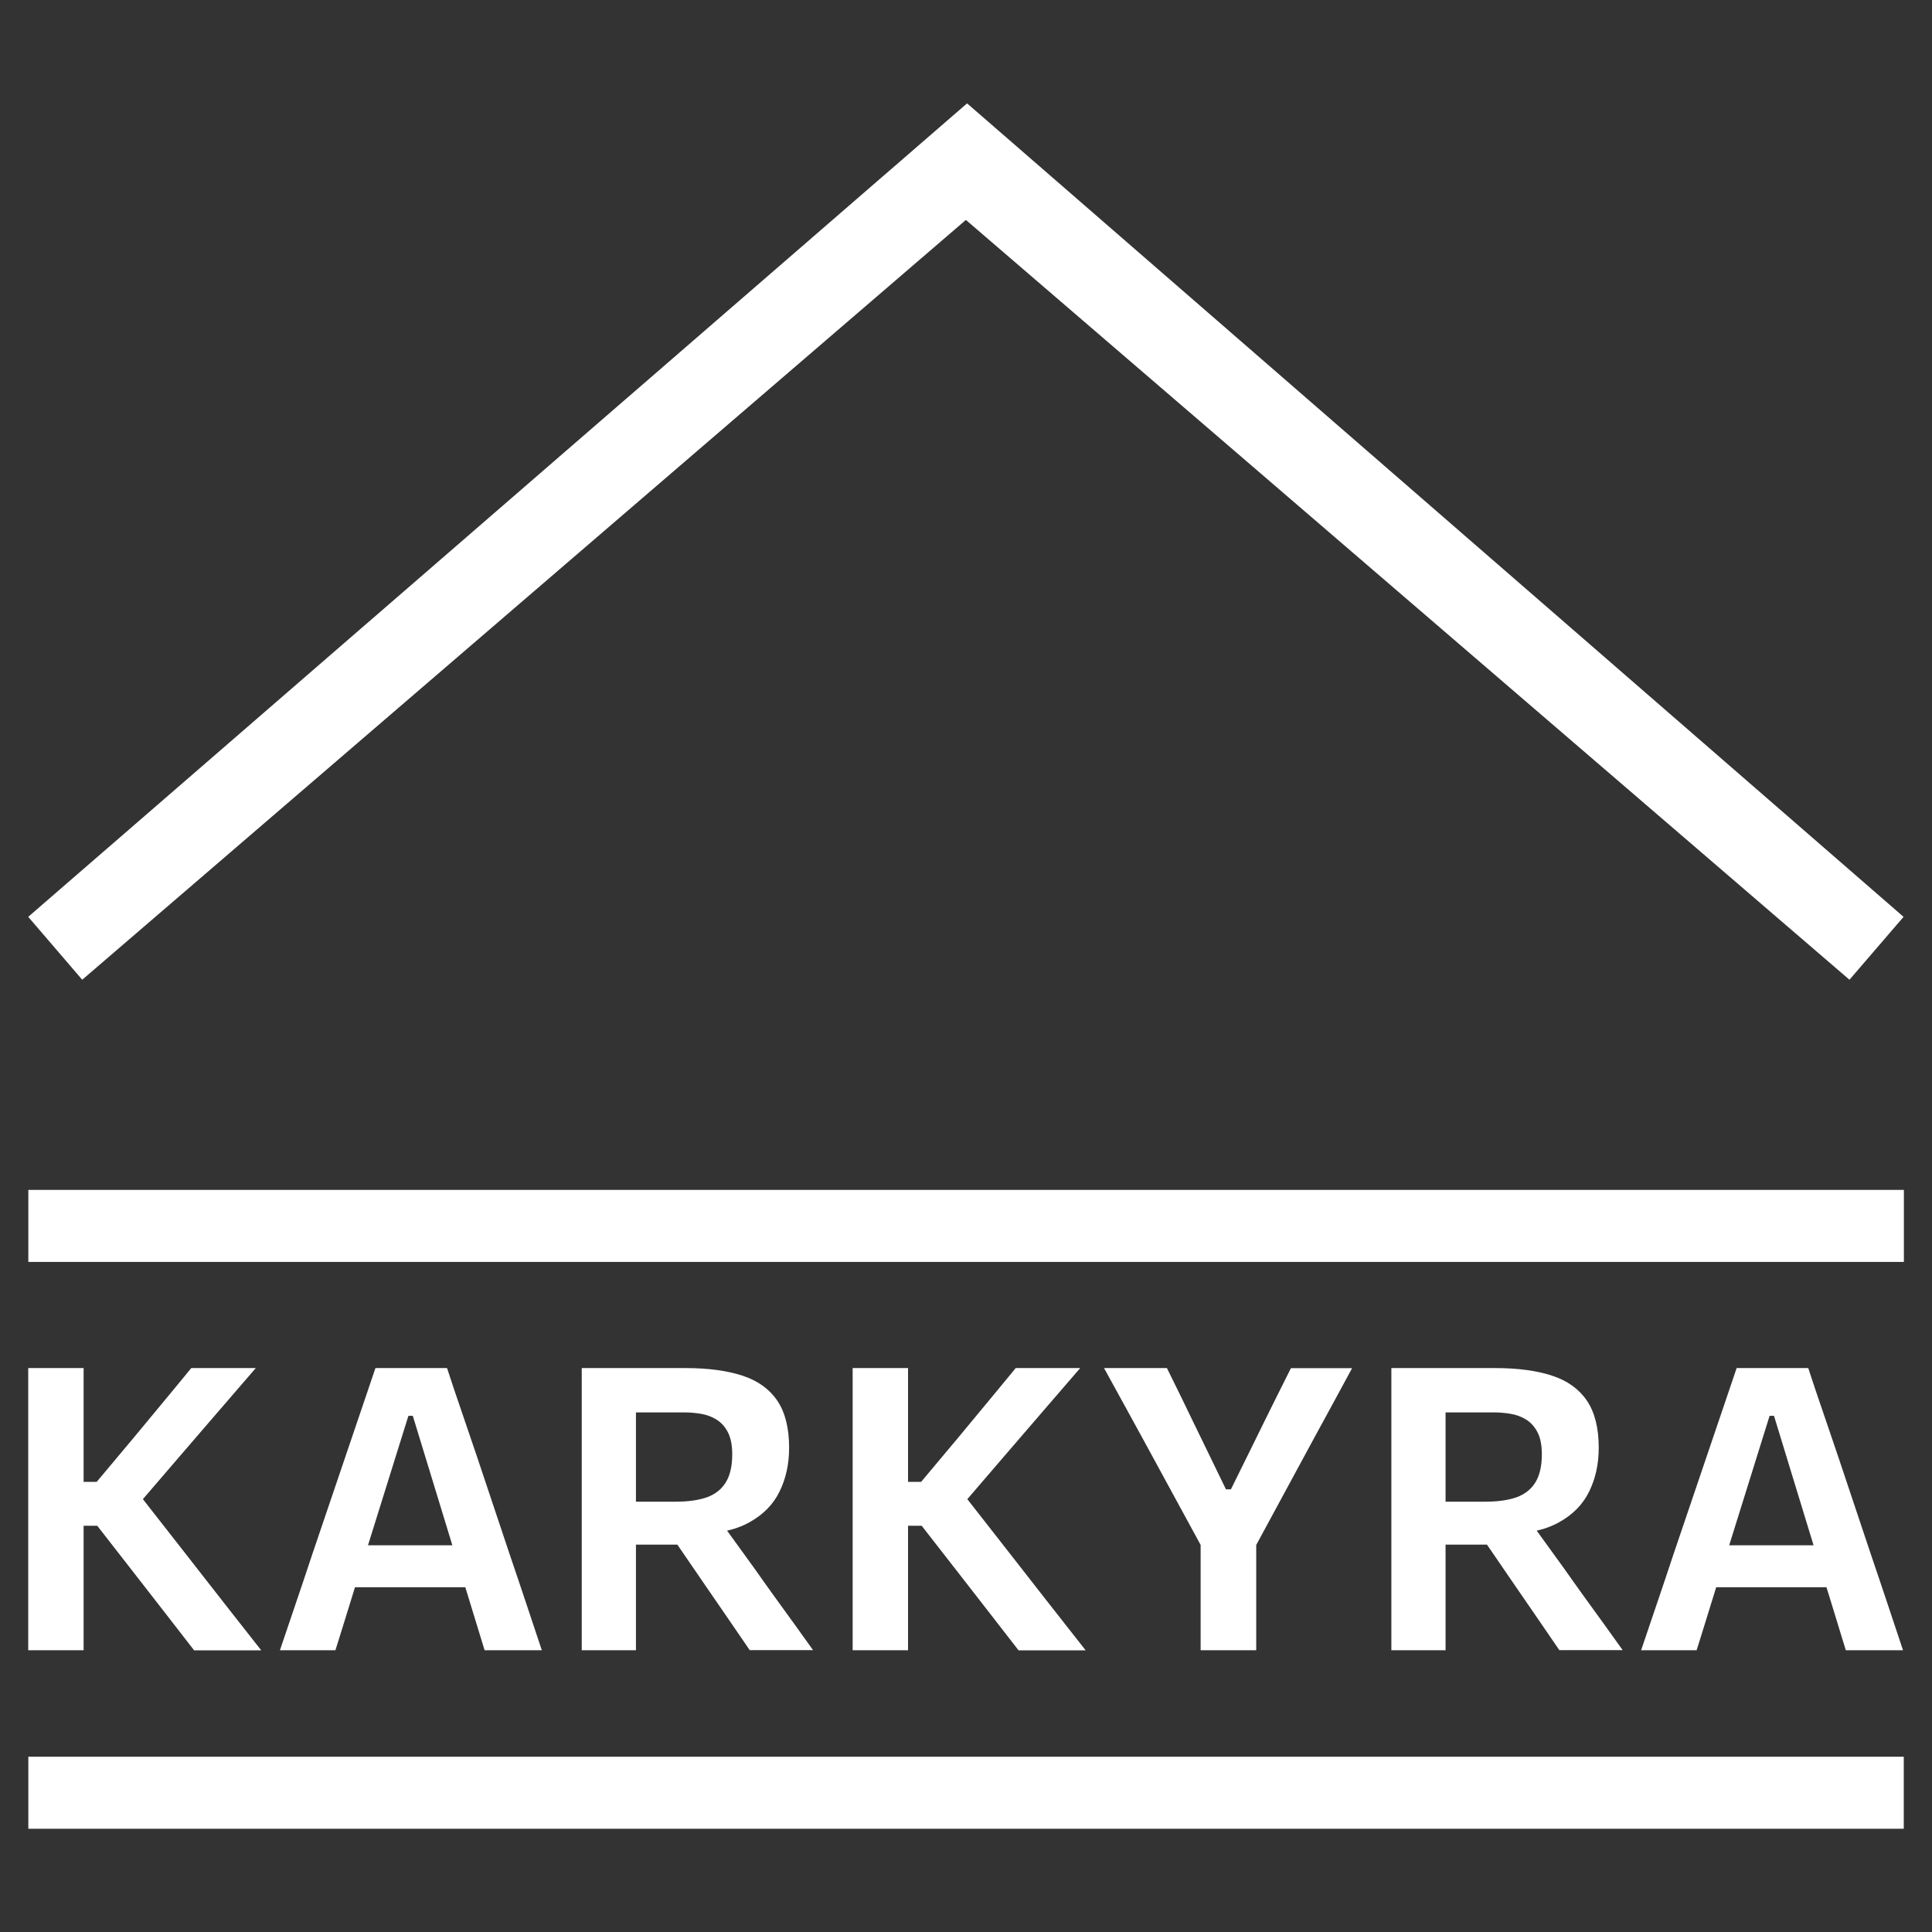
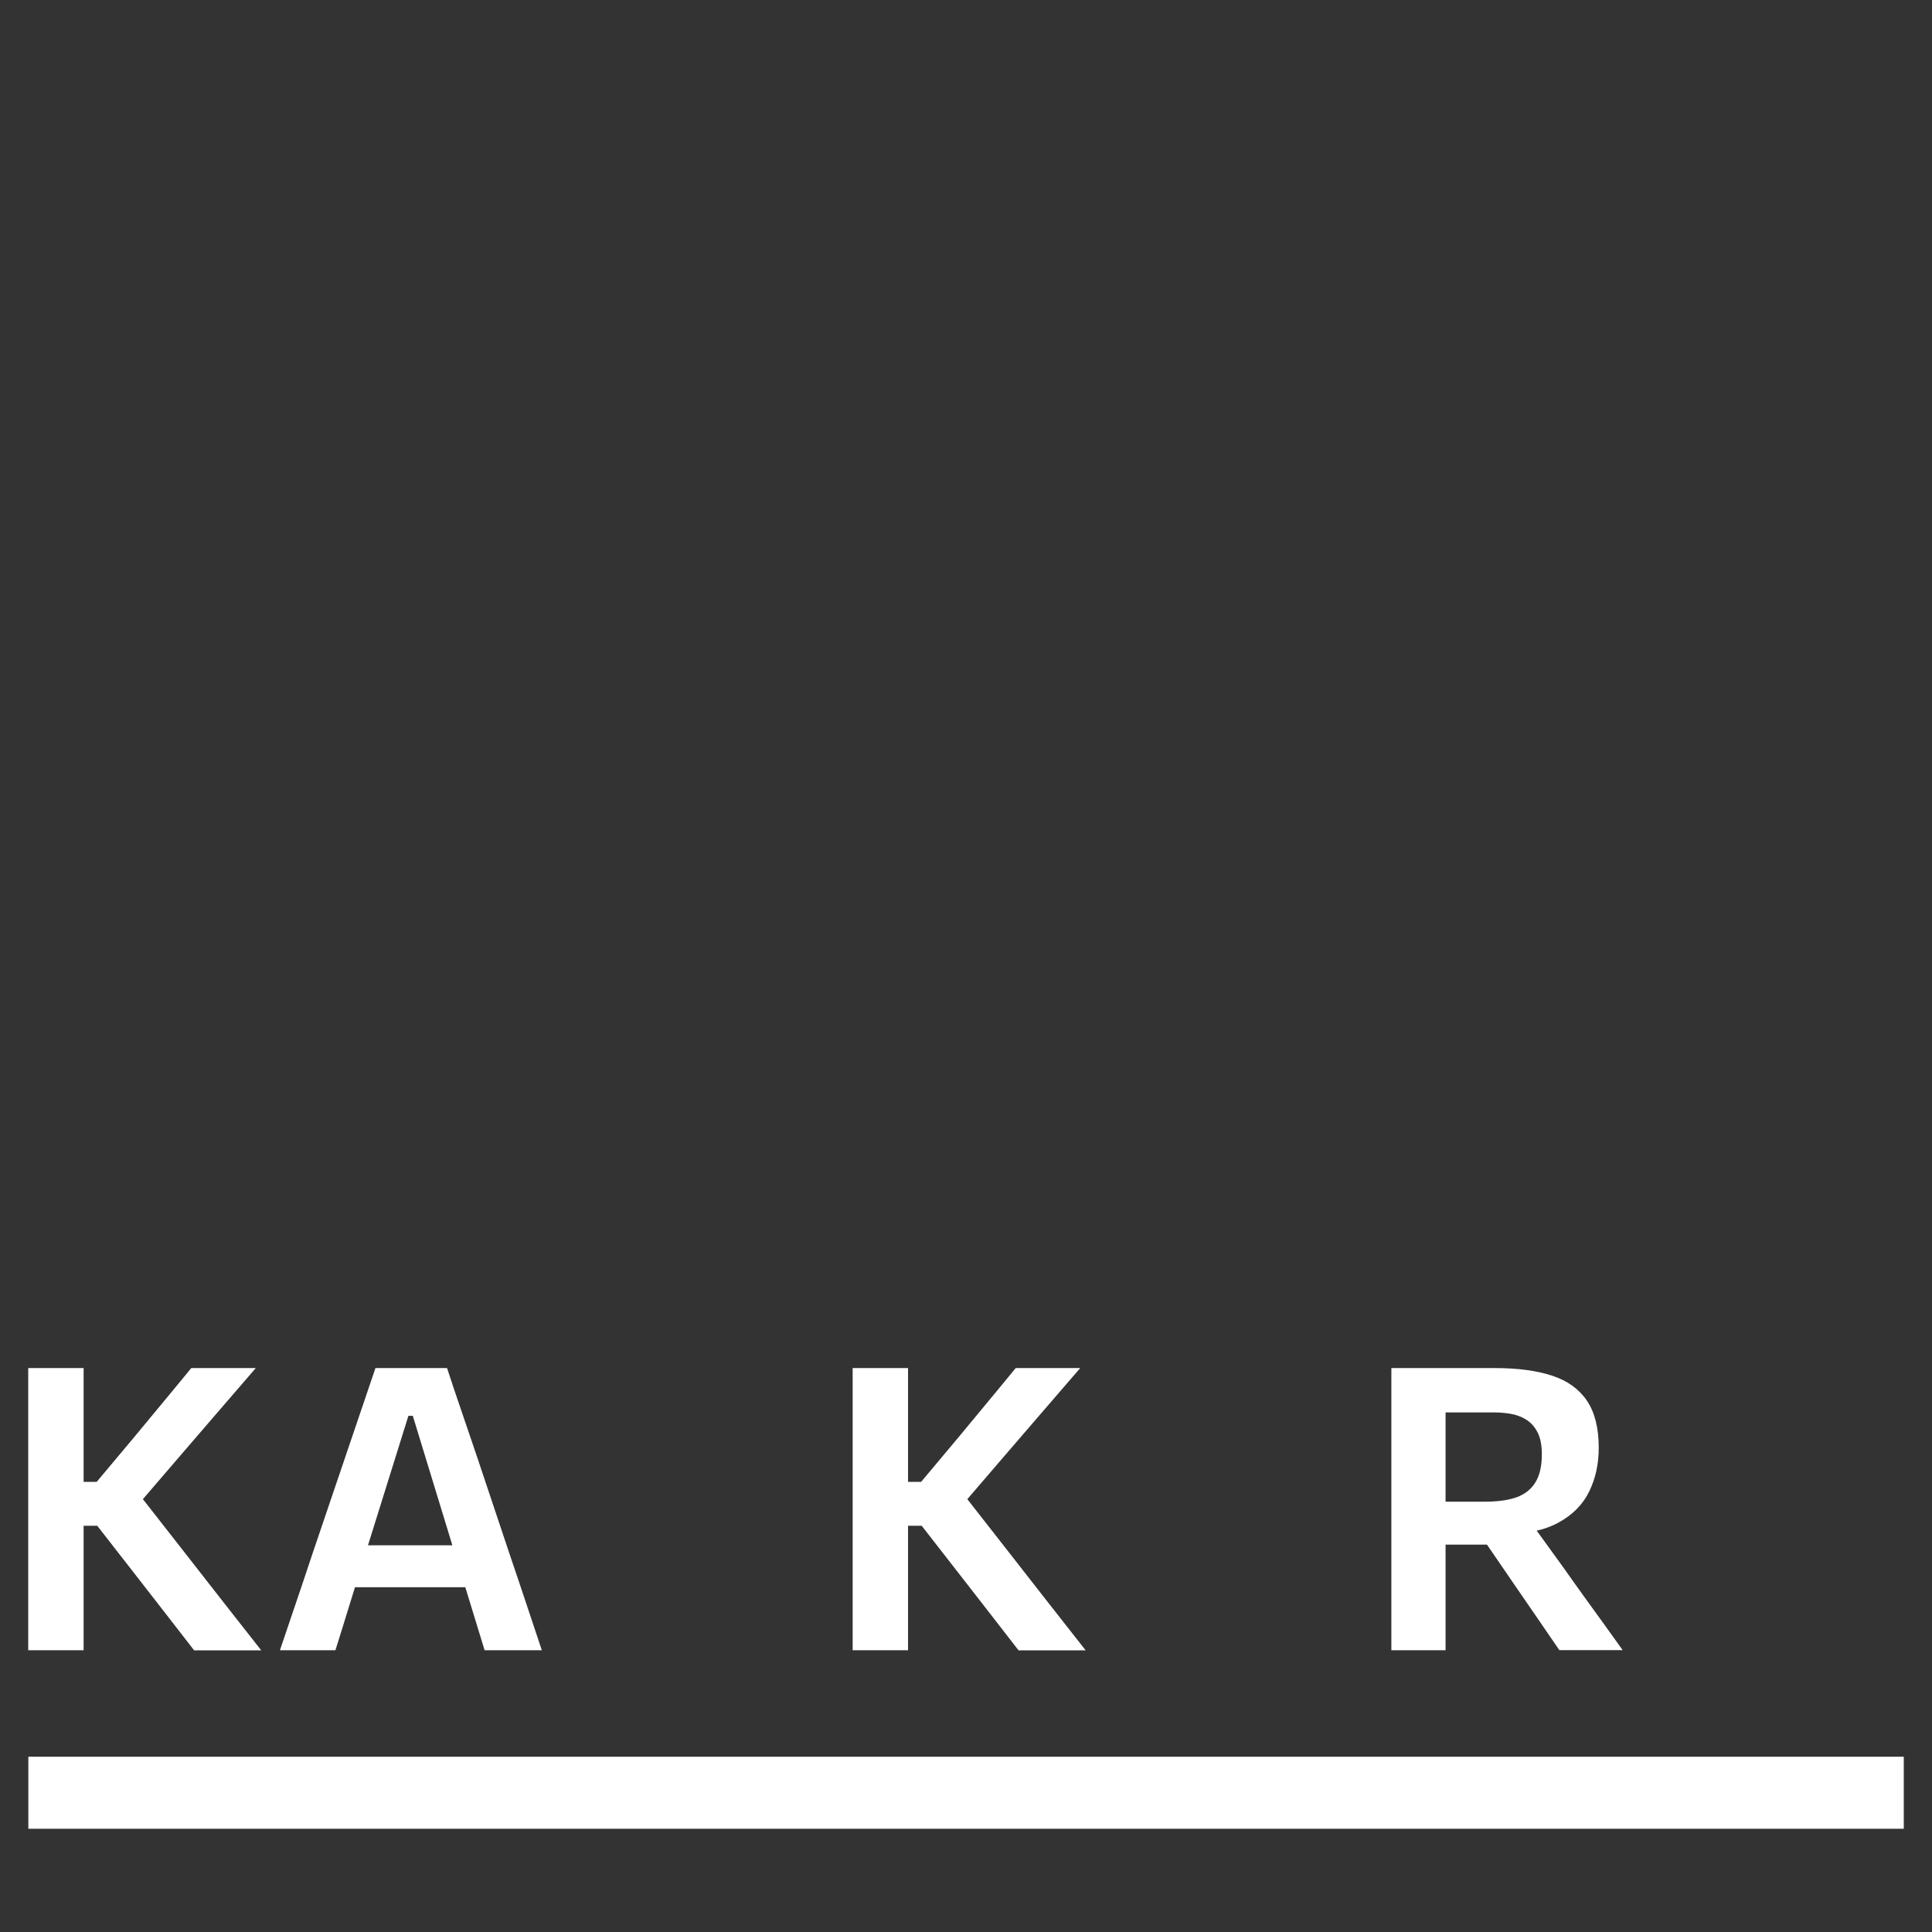
<svg xmlns="http://www.w3.org/2000/svg" id="Layer_1" data-name="Layer 1" viewBox="0 0 180 180">
  <rect x="0" y="0" width="180" height="180" fill="#333333" stroke="none" />
  <defs>
    <style> .cls-1 { fill: #fff; } </style>
  </defs>
  <g>
    <rect class="cls-1" x="2.64" y="163.67" width="174.73" height="6.71" />
-     <rect class="cls-1" x="2.64" y="110.86" width="174.74" height="6.71" />
-     <polygon class="cls-1" points="177.35 85.42 96.33 15.04 96.33 15.04 90.1 9.63 2.63 85.42 7.66 91.28 89.99 20.49 172.31 91.28 177.35 85.42" />
  </g>
  <g>
    <path class="cls-1" d="M2.63,153.75v-26.29h5.16v26.29H2.63ZM18.08,153.75c-.93-1.2-1.81-2.34-2.63-3.39-.82-1.06-1.62-2.09-2.41-3.1l-3.98-5.11h-1.73v-4.09h1.68l3.52-4.2c.82-1,1.64-1.98,2.46-2.97.82-.98,1.76-2.13,2.83-3.43h6.01c-1.2,1.39-2.38,2.75-3.53,4.09-1.15,1.34-2.31,2.69-3.48,4.04l-4.39,5.11-.09-2.27,4.89,6.25c.75.96,1.56,1.99,2.42,3.1s1.71,2.18,2.53,3.23,1.54,1.96,2.16,2.75h-6.27Z" />
    <path class="cls-1" d="M26.08,153.75c.48-1.41.98-2.9,1.51-4.46.53-1.56,1.03-3.04,1.49-4.44l3.06-9.02c.55-1.63,1.05-3.11,1.5-4.42.45-1.31.89-2.63,1.34-3.95h6.67c.45,1.38.9,2.72,1.35,4.02.44,1.3.93,2.75,1.48,4.35l3.02,9.03c.49,1.45,1,2.94,1.51,4.48.52,1.54,1.01,3.01,1.47,4.41h-5.33c-.44-1.44-.9-2.92-1.36-4.44s-.91-2.96-1.33-4.31l-4-13.09h-.41l-4.04,12.94c-.44,1.41-.9,2.89-1.37,4.43-.47,1.54-.94,3.03-1.39,4.47h-5.18ZM31.93,147.88l.52-3.91h12.28l.42,3.91h-13.22Z" />
-     <path class="cls-1" d="M54.2,153.75v-26.29h9.68c2.1,0,3.87.24,5.3.71,1.43.47,2.51,1.25,3.24,2.33.73,1.08,1.1,2.54,1.1,4.39,0,1.49-.29,2.84-.88,4.05-.58,1.21-1.53,2.18-2.84,2.9-1.31.73-3.05,1.09-5.21,1.11l1.9-2.07,3.8,5.25c.58.82,1.19,1.69,1.85,2.6.66.91,1.3,1.8,1.94,2.68.63.88,1.19,1.66,1.67,2.33h-5.9c-.72-1.06-1.42-2.07-2.09-3.05s-1.32-1.93-1.96-2.85l-4.46-6.51,3.08,2.58h-6.08v-4h4.59c1.18,0,2.16-.14,2.93-.41.77-.28,1.36-.74,1.76-1.39.4-.65.6-1.52.6-2.62,0-.86-.14-1.55-.41-2.06-.27-.52-.63-.91-1.07-1.18-.44-.27-.93-.45-1.45-.53-.52-.09-1.05-.13-1.58-.13h-8.09l3.63-3.34v25.5h-5.05Z" />
-     <path class="cls-1" d="M79.44,153.75v-26.29h5.16v26.29h-5.16ZM94.89,153.75c-.93-1.2-1.81-2.34-2.63-3.39-.82-1.06-1.62-2.09-2.41-3.1l-3.98-5.11h-1.73v-4.09h1.68l3.52-4.2c.82-1,1.64-1.98,2.46-2.97.82-.98,1.76-2.13,2.83-3.43h6.01c-1.2,1.39-2.38,2.75-3.53,4.09-1.15,1.34-2.31,2.69-3.48,4.04l-4.39,5.11-.09-2.27,4.89,6.25c.75.96,1.56,1.99,2.42,3.1s1.71,2.18,2.53,3.23,1.54,1.96,2.16,2.75h-6.27Z" />
-     <path class="cls-1" d="M111.97,144.14l-5.51-10.12c-.59-1.08-1.16-2.12-1.71-3.12-.55-1-1.18-2.15-1.89-3.44h5.86c.53,1.07.98,1.99,1.36,2.77.37.77.73,1.5,1.06,2.19s.7,1.44,1.11,2.28l1.97,4.06h.46l1.94-3.93c.43-.87.82-1.67,1.17-2.38s.72-1.46,1.11-2.24c.39-.78.85-1.69,1.37-2.74h5.7c-.6,1.11-1.2,2.21-1.8,3.32s-1.18,2.18-1.76,3.23l-5.49,10.14h-4.94ZM111.86,153.75v-13.94h5.18v13.94h-5.18Z" />
+     <path class="cls-1" d="M79.44,153.75v-26.29h5.16v26.29ZM94.89,153.75c-.93-1.2-1.81-2.34-2.63-3.39-.82-1.06-1.62-2.09-2.41-3.1l-3.98-5.11h-1.73v-4.09h1.68l3.52-4.2c.82-1,1.64-1.98,2.46-2.97.82-.98,1.76-2.13,2.83-3.43h6.01c-1.2,1.39-2.38,2.75-3.53,4.09-1.15,1.34-2.31,2.69-3.48,4.04l-4.39,5.11-.09-2.27,4.89,6.25c.75.96,1.56,1.99,2.42,3.1s1.71,2.18,2.53,3.23,1.54,1.96,2.16,2.75h-6.27Z" />
    <path class="cls-1" d="M129.63,153.75v-26.29h9.68c2.1,0,3.87.24,5.3.71,1.43.47,2.51,1.25,3.24,2.33.73,1.08,1.1,2.54,1.1,4.39,0,1.49-.29,2.84-.88,4.05-.58,1.21-1.53,2.18-2.84,2.9-1.31.73-3.05,1.09-5.21,1.11l1.9-2.07,3.8,5.25c.58.82,1.19,1.69,1.85,2.6.66.91,1.3,1.8,1.94,2.68.63.88,1.19,1.66,1.67,2.33h-5.9c-.72-1.06-1.42-2.07-2.09-3.05s-1.32-1.93-1.96-2.85l-4.46-6.51,3.08,2.58h-6.08v-4h4.59c1.18,0,2.16-.14,2.93-.41.77-.28,1.36-.74,1.76-1.39.4-.65.6-1.52.6-2.62,0-.86-.14-1.55-.41-2.06-.27-.52-.63-.91-1.07-1.18-.44-.27-.93-.45-1.45-.53-.52-.09-1.05-.13-1.58-.13h-8.09l3.63-3.34v25.5h-5.05Z" />
-     <path class="cls-1" d="M152.9,153.75c.48-1.41.98-2.9,1.51-4.46.53-1.56,1.03-3.04,1.49-4.44l3.06-9.02c.55-1.63,1.05-3.11,1.5-4.42.45-1.31.89-2.63,1.34-3.95h6.67c.45,1.38.9,2.72,1.35,4.02.44,1.3.93,2.75,1.48,4.35l3.02,9.03c.49,1.45,1,2.94,1.51,4.48.52,1.54,1.01,3.01,1.47,4.41h-5.33c-.44-1.44-.9-2.92-1.36-4.44-.47-1.52-.91-2.96-1.33-4.31l-4-13.09h-.41l-4.04,12.94c-.44,1.41-.9,2.89-1.37,4.43-.47,1.54-.94,3.03-1.39,4.47h-5.18ZM158.74,147.88l.52-3.91h12.28l.42,3.91h-13.22Z" />
  </g>
</svg>